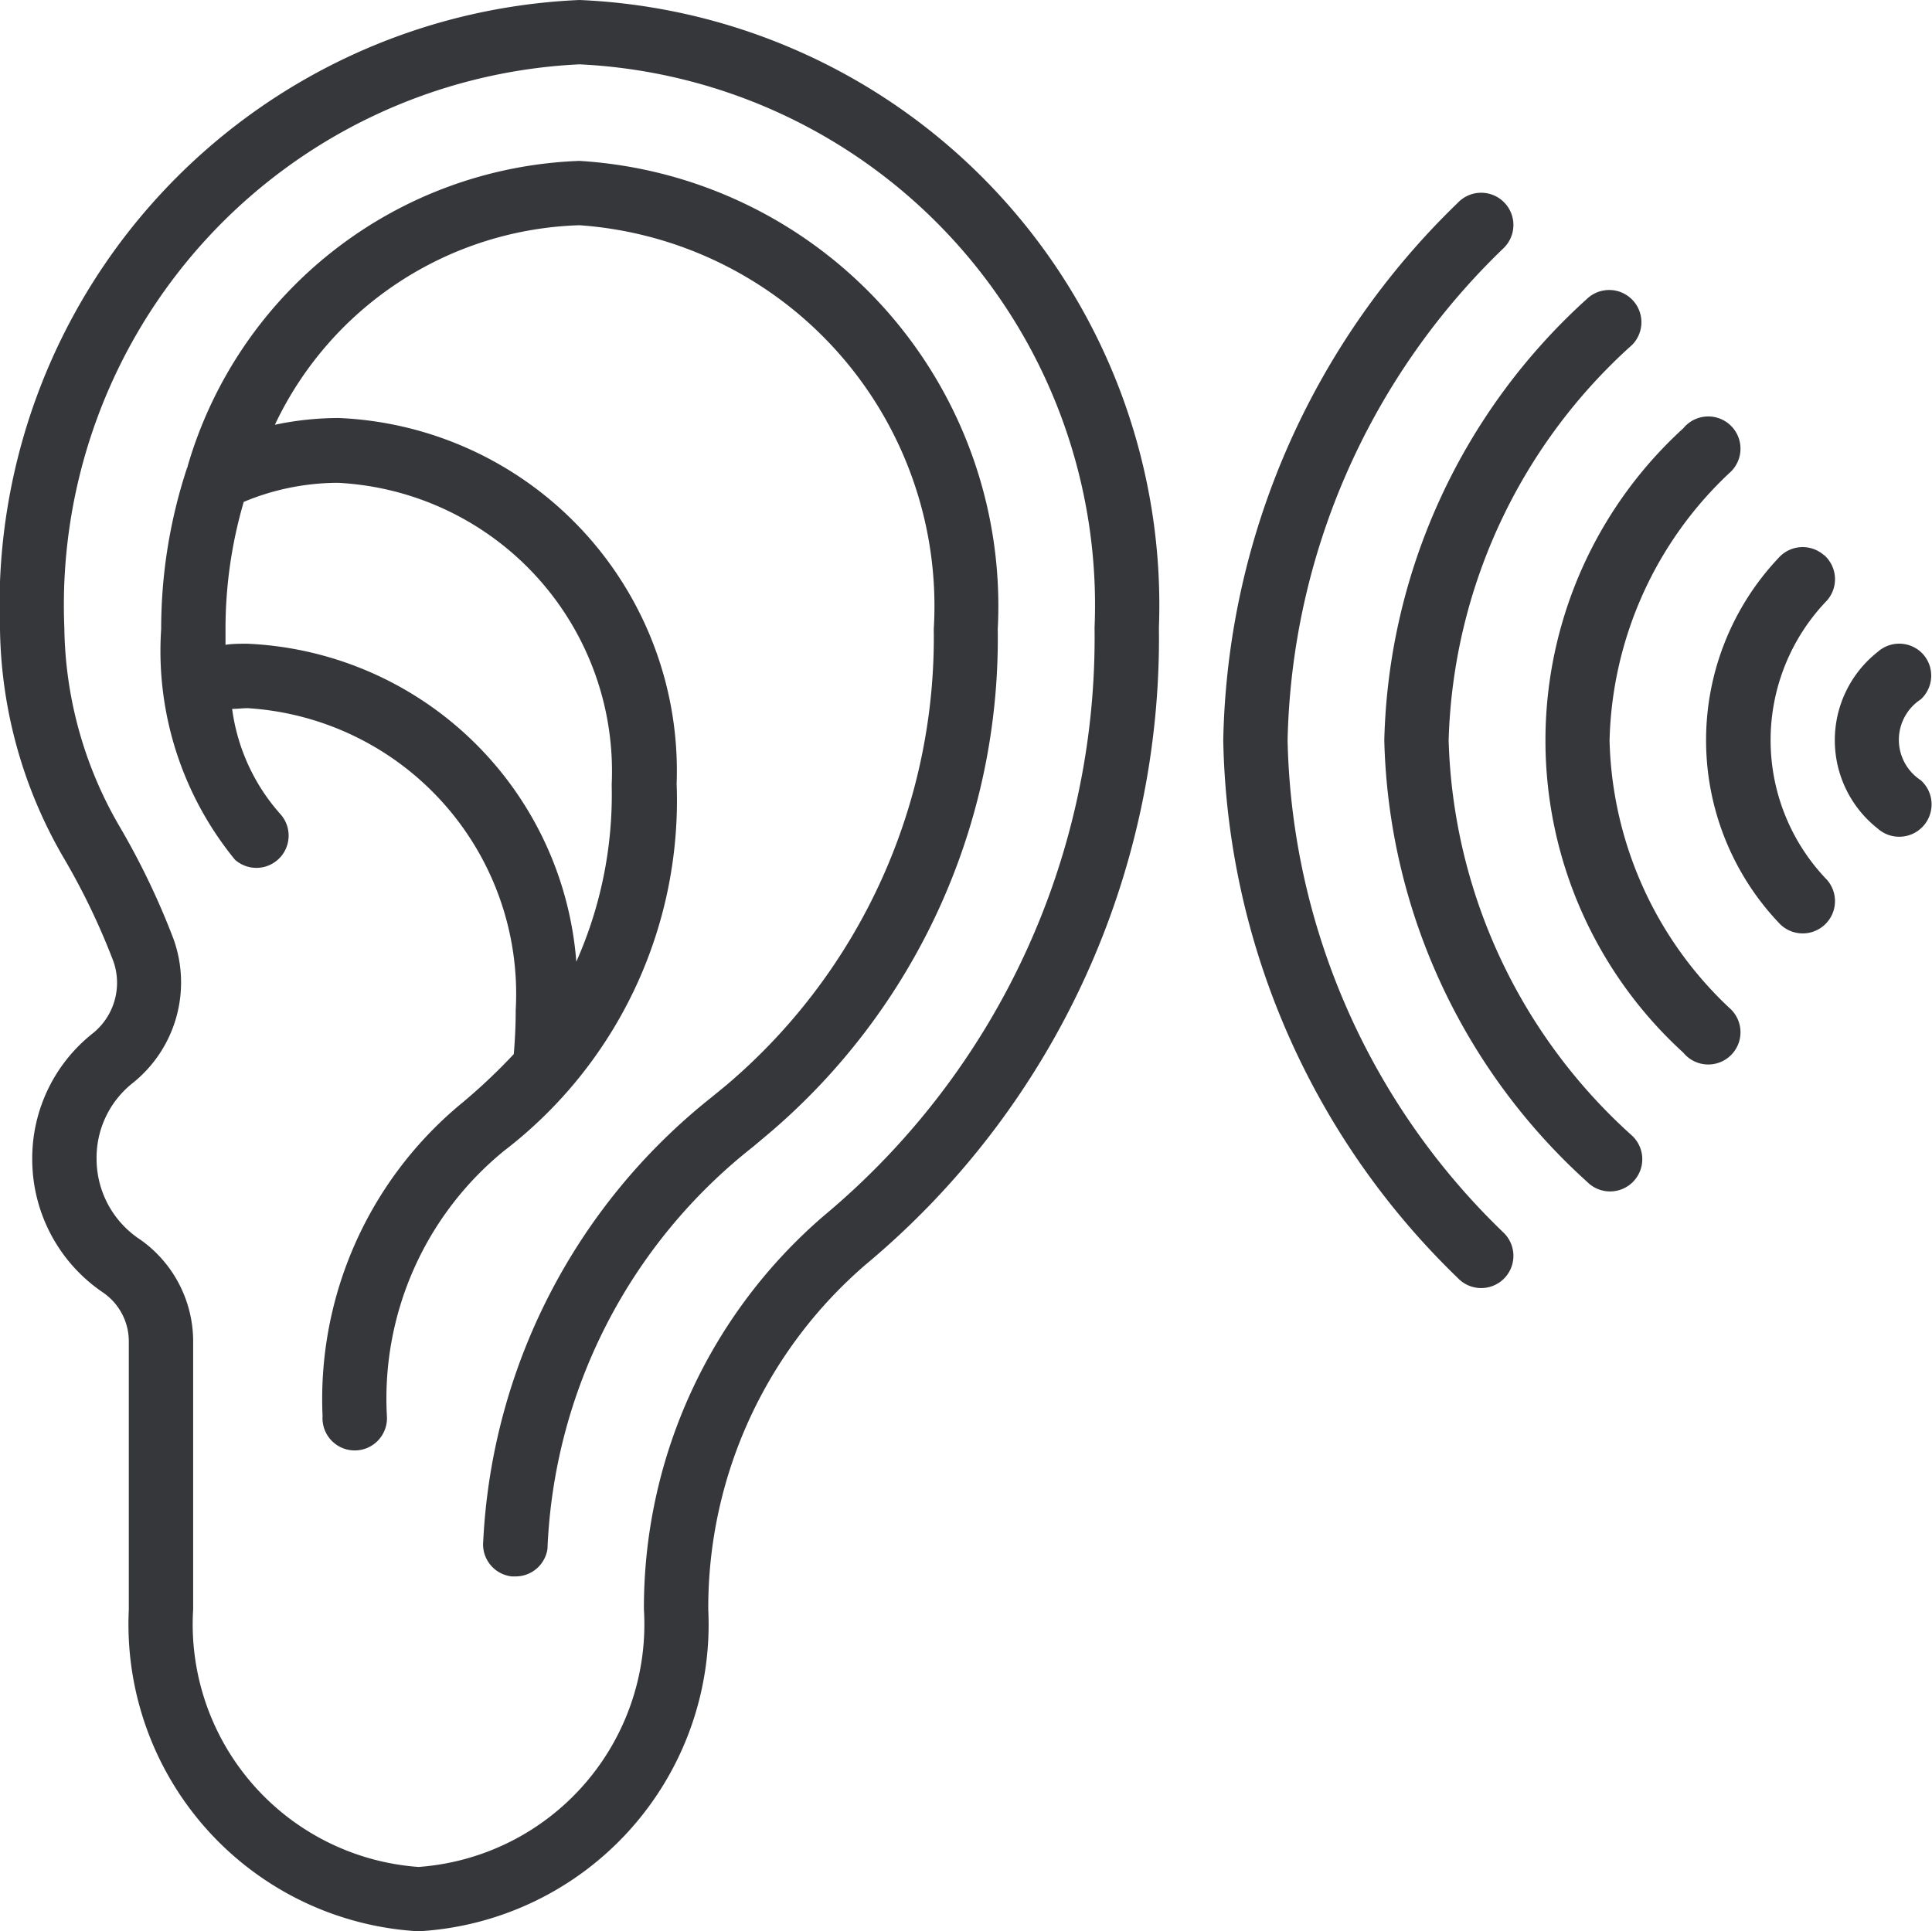
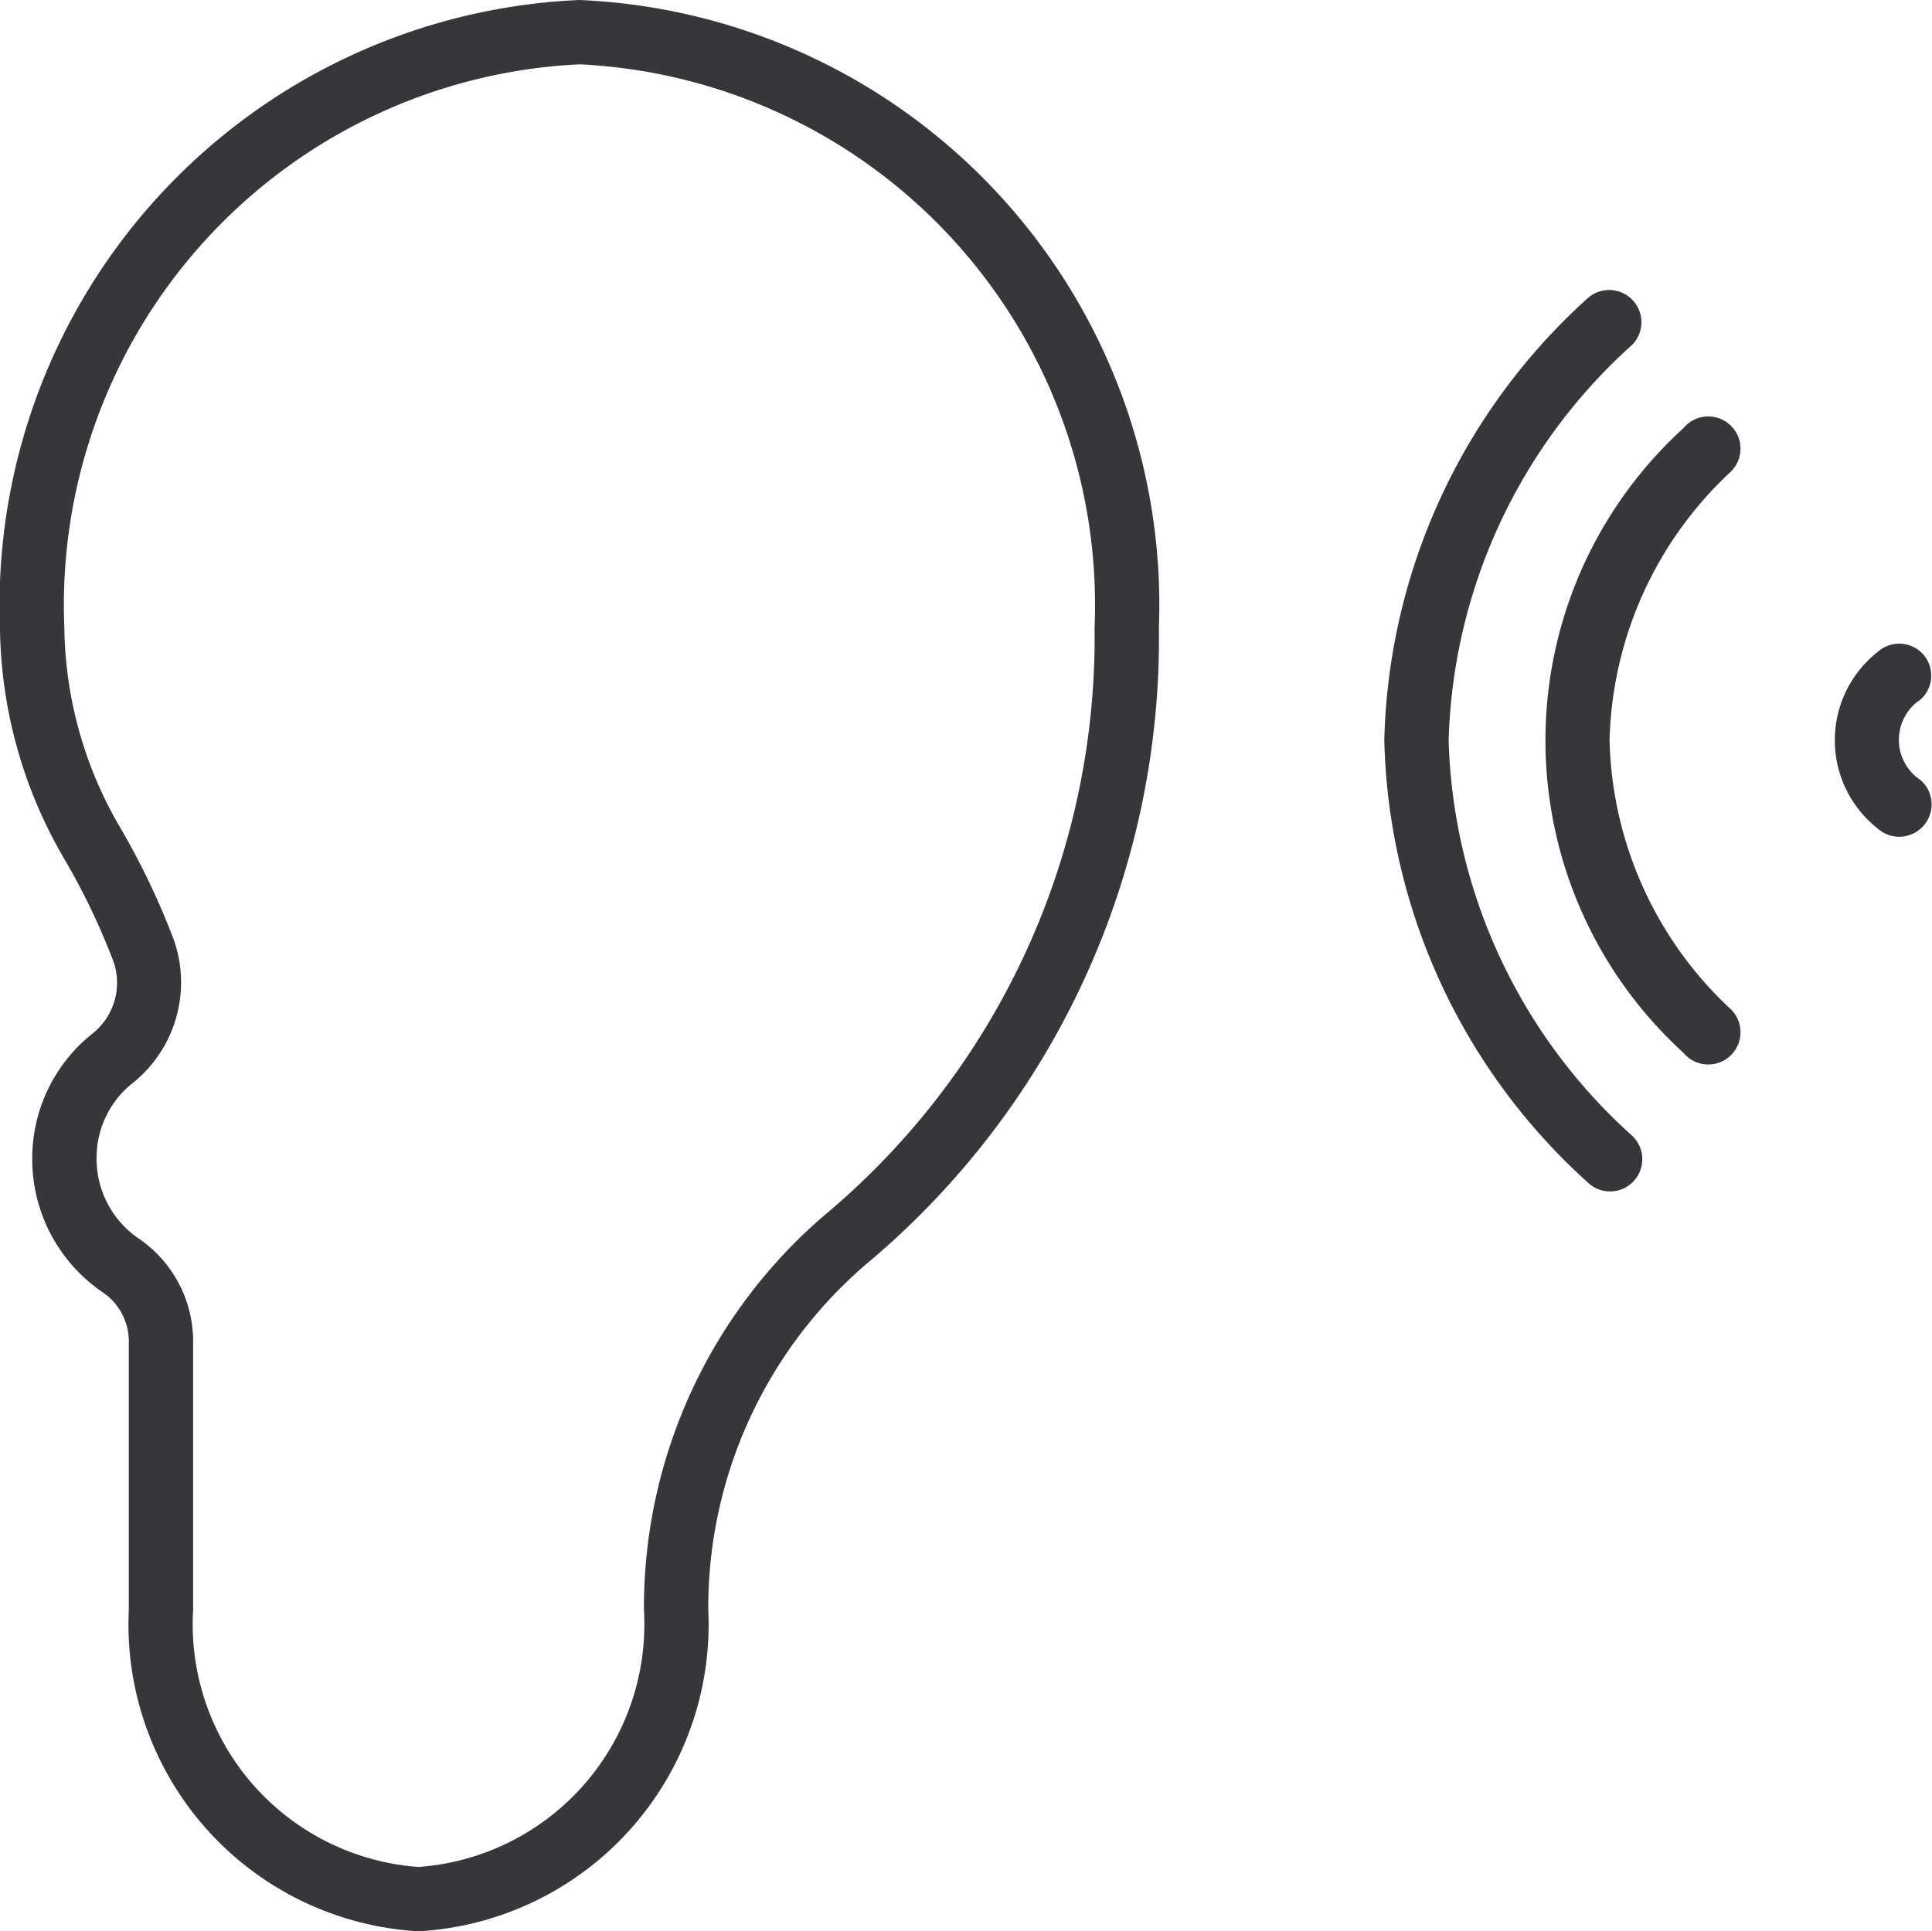
<svg xmlns="http://www.w3.org/2000/svg" width="16.004" height="16" viewBox="0 0 16.004 16">
  <defs>
    <style>.a{fill:#36373a;}</style>
  </defs>
  <g transform="translate(0 0)">
    <path class="a" d="M4.8,0A5.021,5.021,0,0,0,0,5.213a3.864,3.864,0,0,0,.531,1.9,5.694,5.694,0,0,1,.409.853.537.537,0,0,1-.178.6A1.32,1.32,0,0,0,.267,9.6a1.333,1.333,0,0,0,.585,1.107.491.491,0,0,1,.215.4v2.229A2.547,2.547,0,0,0,3.467,16a2.547,2.547,0,0,0,2.4-2.667,3.75,3.75,0,0,1,1.307-2.859A6.755,6.755,0,0,0,9.6,5.2,5.018,5.018,0,0,0,4.8,0ZM6.827,10.07a4.282,4.282,0,0,0-1.493,3.264,2.016,2.016,0,0,1-1.867,2.133A2.016,2.016,0,0,1,1.6,13.333V11.1a1.033,1.033,0,0,0-.436-.829A.8.8,0,0,1,.8,9.6a.789.789,0,0,1,.3-.628,1.067,1.067,0,0,0,.338-1.191,6.2,6.2,0,0,0-.447-.933A3.345,3.345,0,0,1,.533,5.2,4.485,4.485,0,0,1,4.8.533,4.485,4.485,0,0,1,9.067,5.2,6.237,6.237,0,0,1,6.827,10.07Z" transform="translate(0 0)" />
-     <path class="a" d="M8.465,5A3.512,3.512,0,0,0,5.22,7.527c0,.009-.006.017-.009.027A4.267,4.267,0,0,0,5,8.879a2.733,2.733,0,0,0,.611,1.91.267.267,0,0,0,.377-.377,1.631,1.631,0,0,1-.4-.872c.043,0,.085-.006.13-.006a2.372,2.372,0,0,1,2.219,2.5c0,.128-.006.248-.016.366a4.808,4.808,0,0,1-.423.4,3.178,3.178,0,0,0-1.161,2.6.267.267,0,1,0,.533,0,2.647,2.647,0,0,1,.972-2.2,3.657,3.657,0,0,0,1.428-3.041,2.925,2.925,0,0,0-2.8-3.029,2.579,2.579,0,0,0-.528.056A2.888,2.888,0,0,1,8.465,5.533,3.163,3.163,0,0,1,11.4,8.878a4.862,4.862,0,0,1-1.718,3.779l-.122.1a5.011,5.011,0,0,0-1.892,3.677.267.267,0,0,0,.236.293l.029,0A.267.267,0,0,0,8.2,16.5,4.467,4.467,0,0,1,9.9,13.17l.13-.109a5.382,5.382,0,0,0,1.9-4.182A3.694,3.694,0,0,0,8.465,5Zm-2,2.667a2.393,2.393,0,0,1,2.267,2.5,3.406,3.406,0,0,1-.293,1.467A2.858,2.858,0,0,0,5.713,9c-.062,0-.121,0-.18.009v-.13a3.747,3.747,0,0,1,.151-1.054,2.03,2.03,0,0,1,.781-.158Z" transform="translate(-3.665 -3.667)" />
    <path class="a" d="M48.533,15.632a3.142,3.142,0,0,1,.99-2.213.267.267,0,1,0-.379-.373,3.5,3.5,0,0,0,0,5.173.267.267,0,1,0,.379-.373A3.142,3.142,0,0,1,48.533,15.632Z" transform="translate(-35.2 -9.498)" />
-     <path class="a" d="M53.977,17.067a.267.267,0,0,0-.377.022,2.2,2.2,0,0,0,0,3.021.267.267,0,1,0,.4-.355,1.667,1.667,0,0,1,0-2.312.267.267,0,0,0-.022-.377Z" transform="translate(-38.867 -12.467)" />
    <path class="a" d="M57.731,20.088a.267.267,0,0,0-.377-.02.931.931,0,0,0,0,1.463.267.267,0,1,0,.357-.4.4.4,0,0,1,0-.67A.267.267,0,0,0,57.731,20.088Z" transform="translate(-41.8 -14.667)" />
    <path class="a" d="M43.533,12.732a4.575,4.575,0,0,1,1.52-3.276.267.267,0,0,0-.373-.382A5.094,5.094,0,0,0,43,12.732a5.094,5.094,0,0,0,1.68,3.658.267.267,0,1,0,.373-.382A4.575,4.575,0,0,1,43.533,12.732Z" transform="translate(-31.533 -6.599)" />
-     <path class="a" d="M38.533,10.532a5.83,5.83,0,0,1,1.791-4.08.267.267,0,1,0-.382-.373A6.359,6.359,0,0,0,38,10.532a6.359,6.359,0,0,0,1.942,4.453.267.267,0,1,0,.382-.373A5.83,5.83,0,0,1,38.533,10.532Z" transform="translate(-27.867 -4.398)" />
  </g>
</svg>